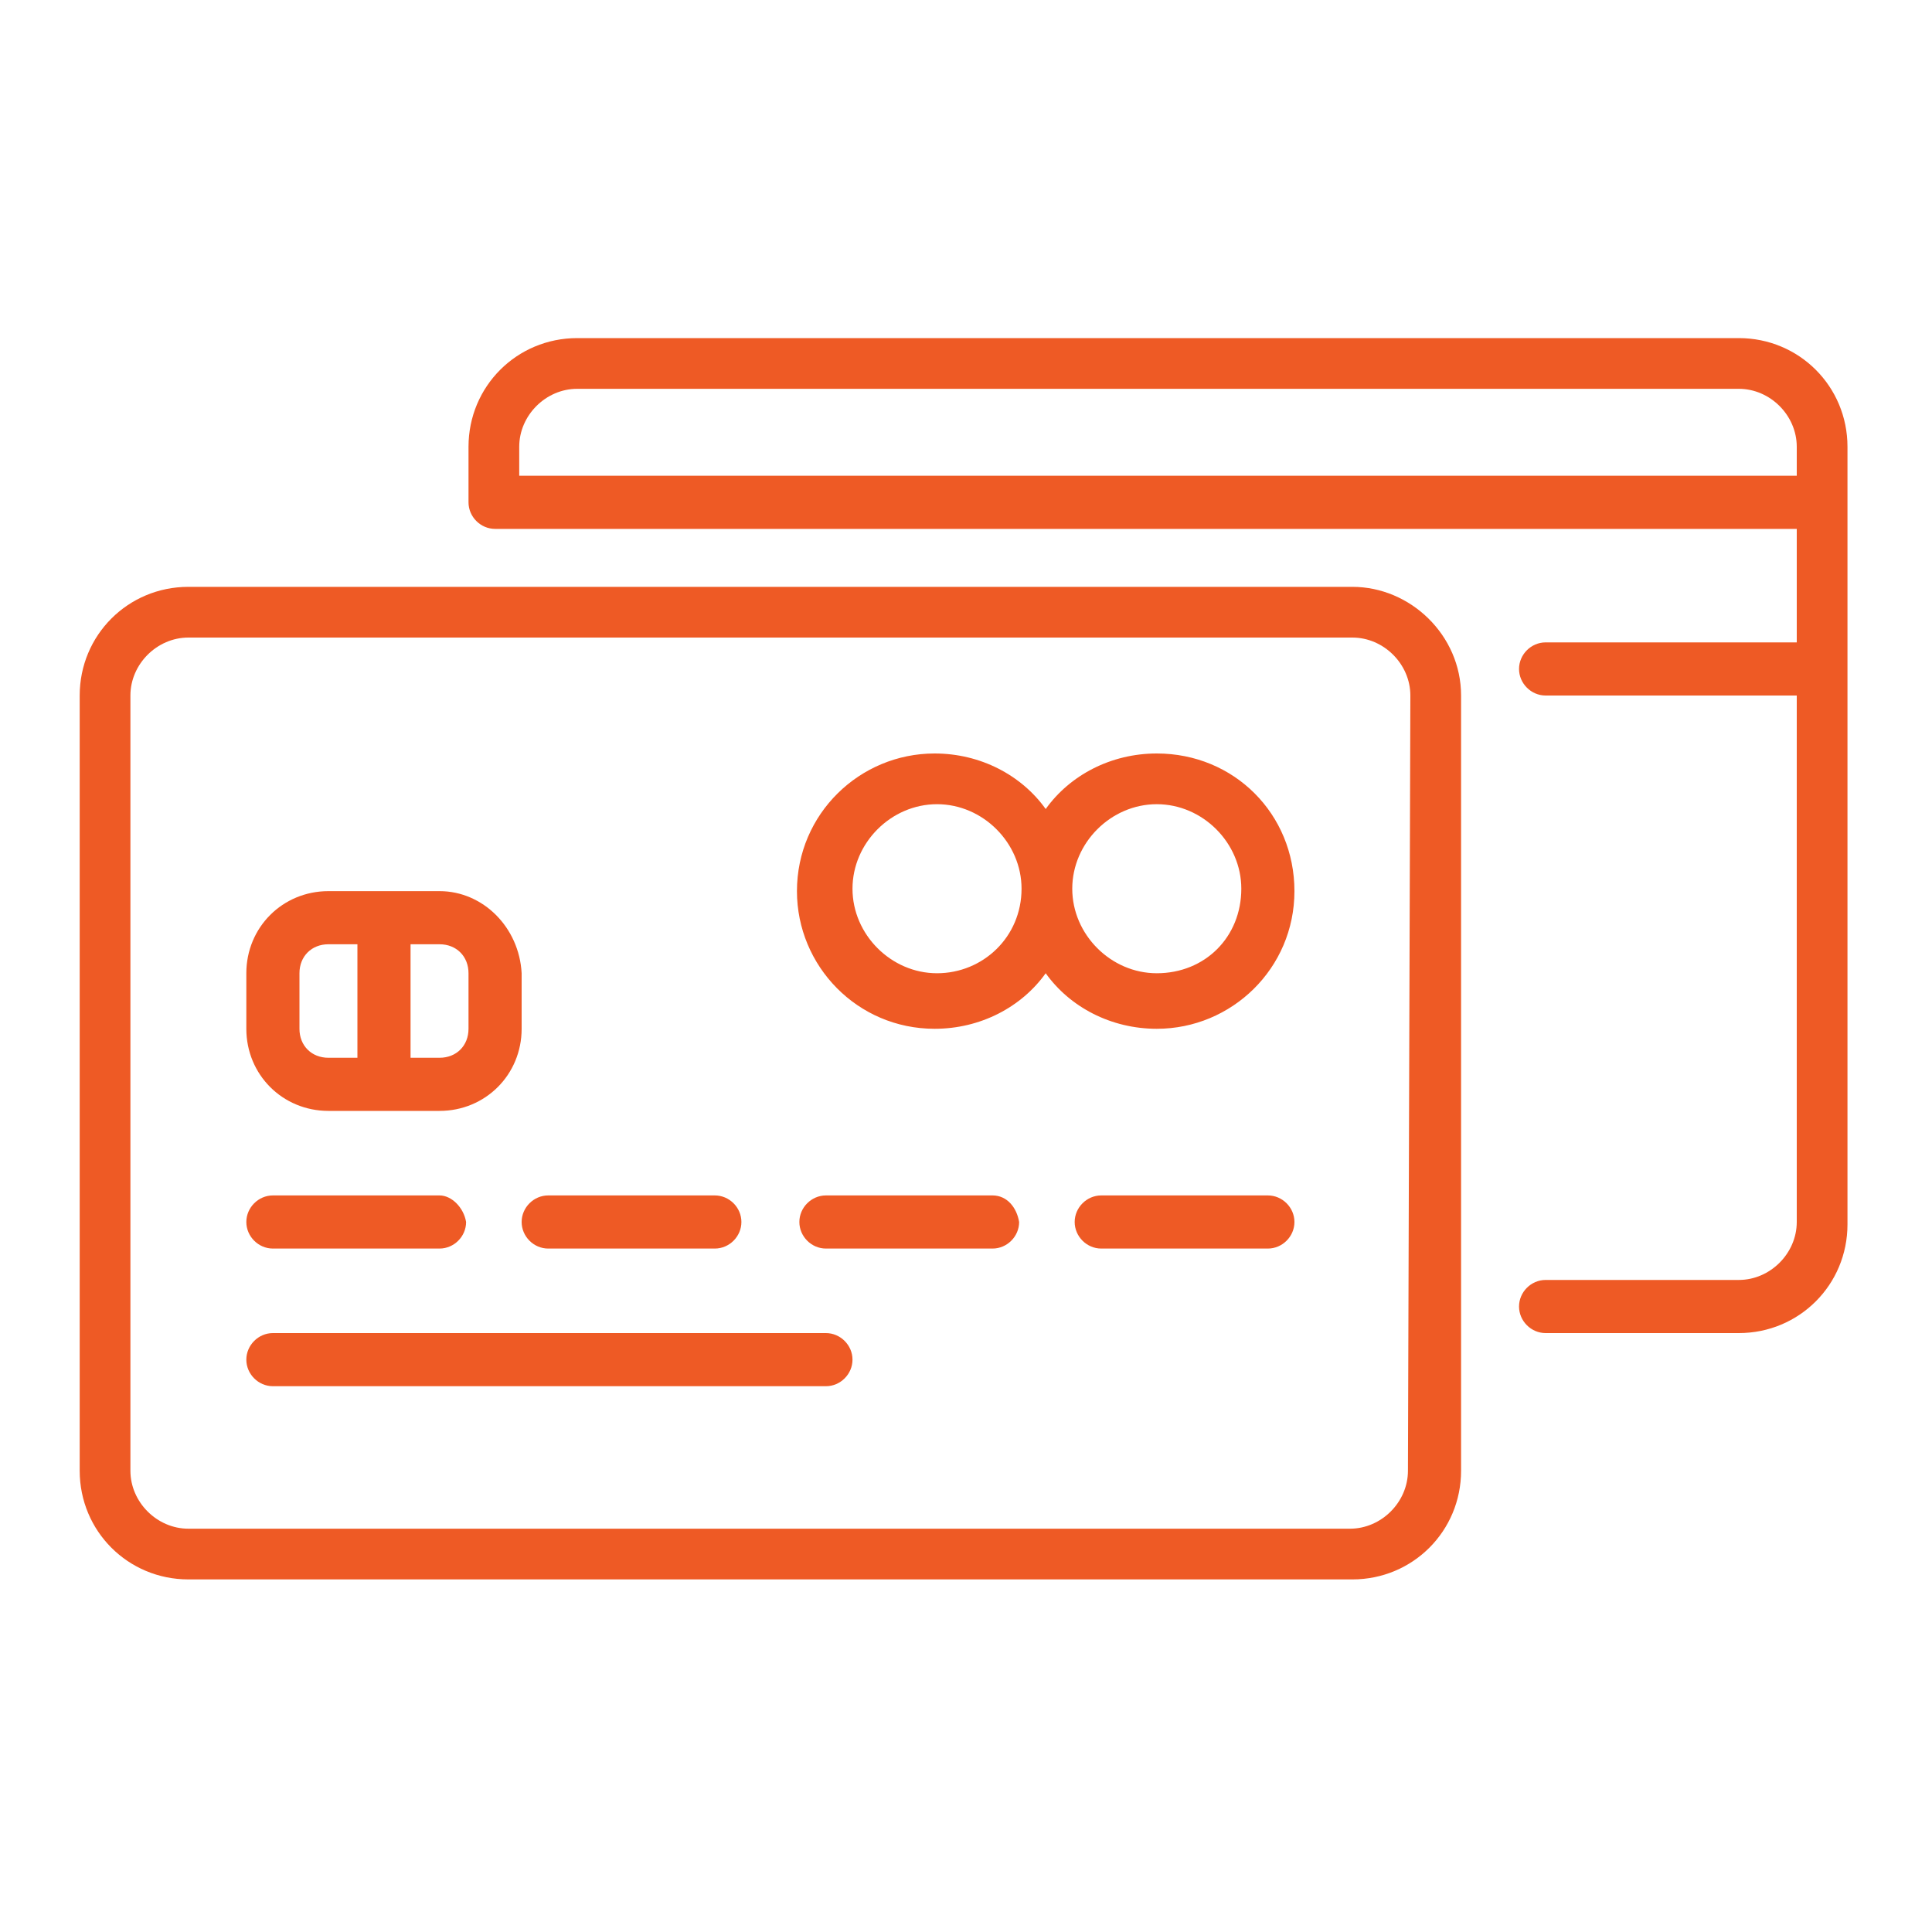
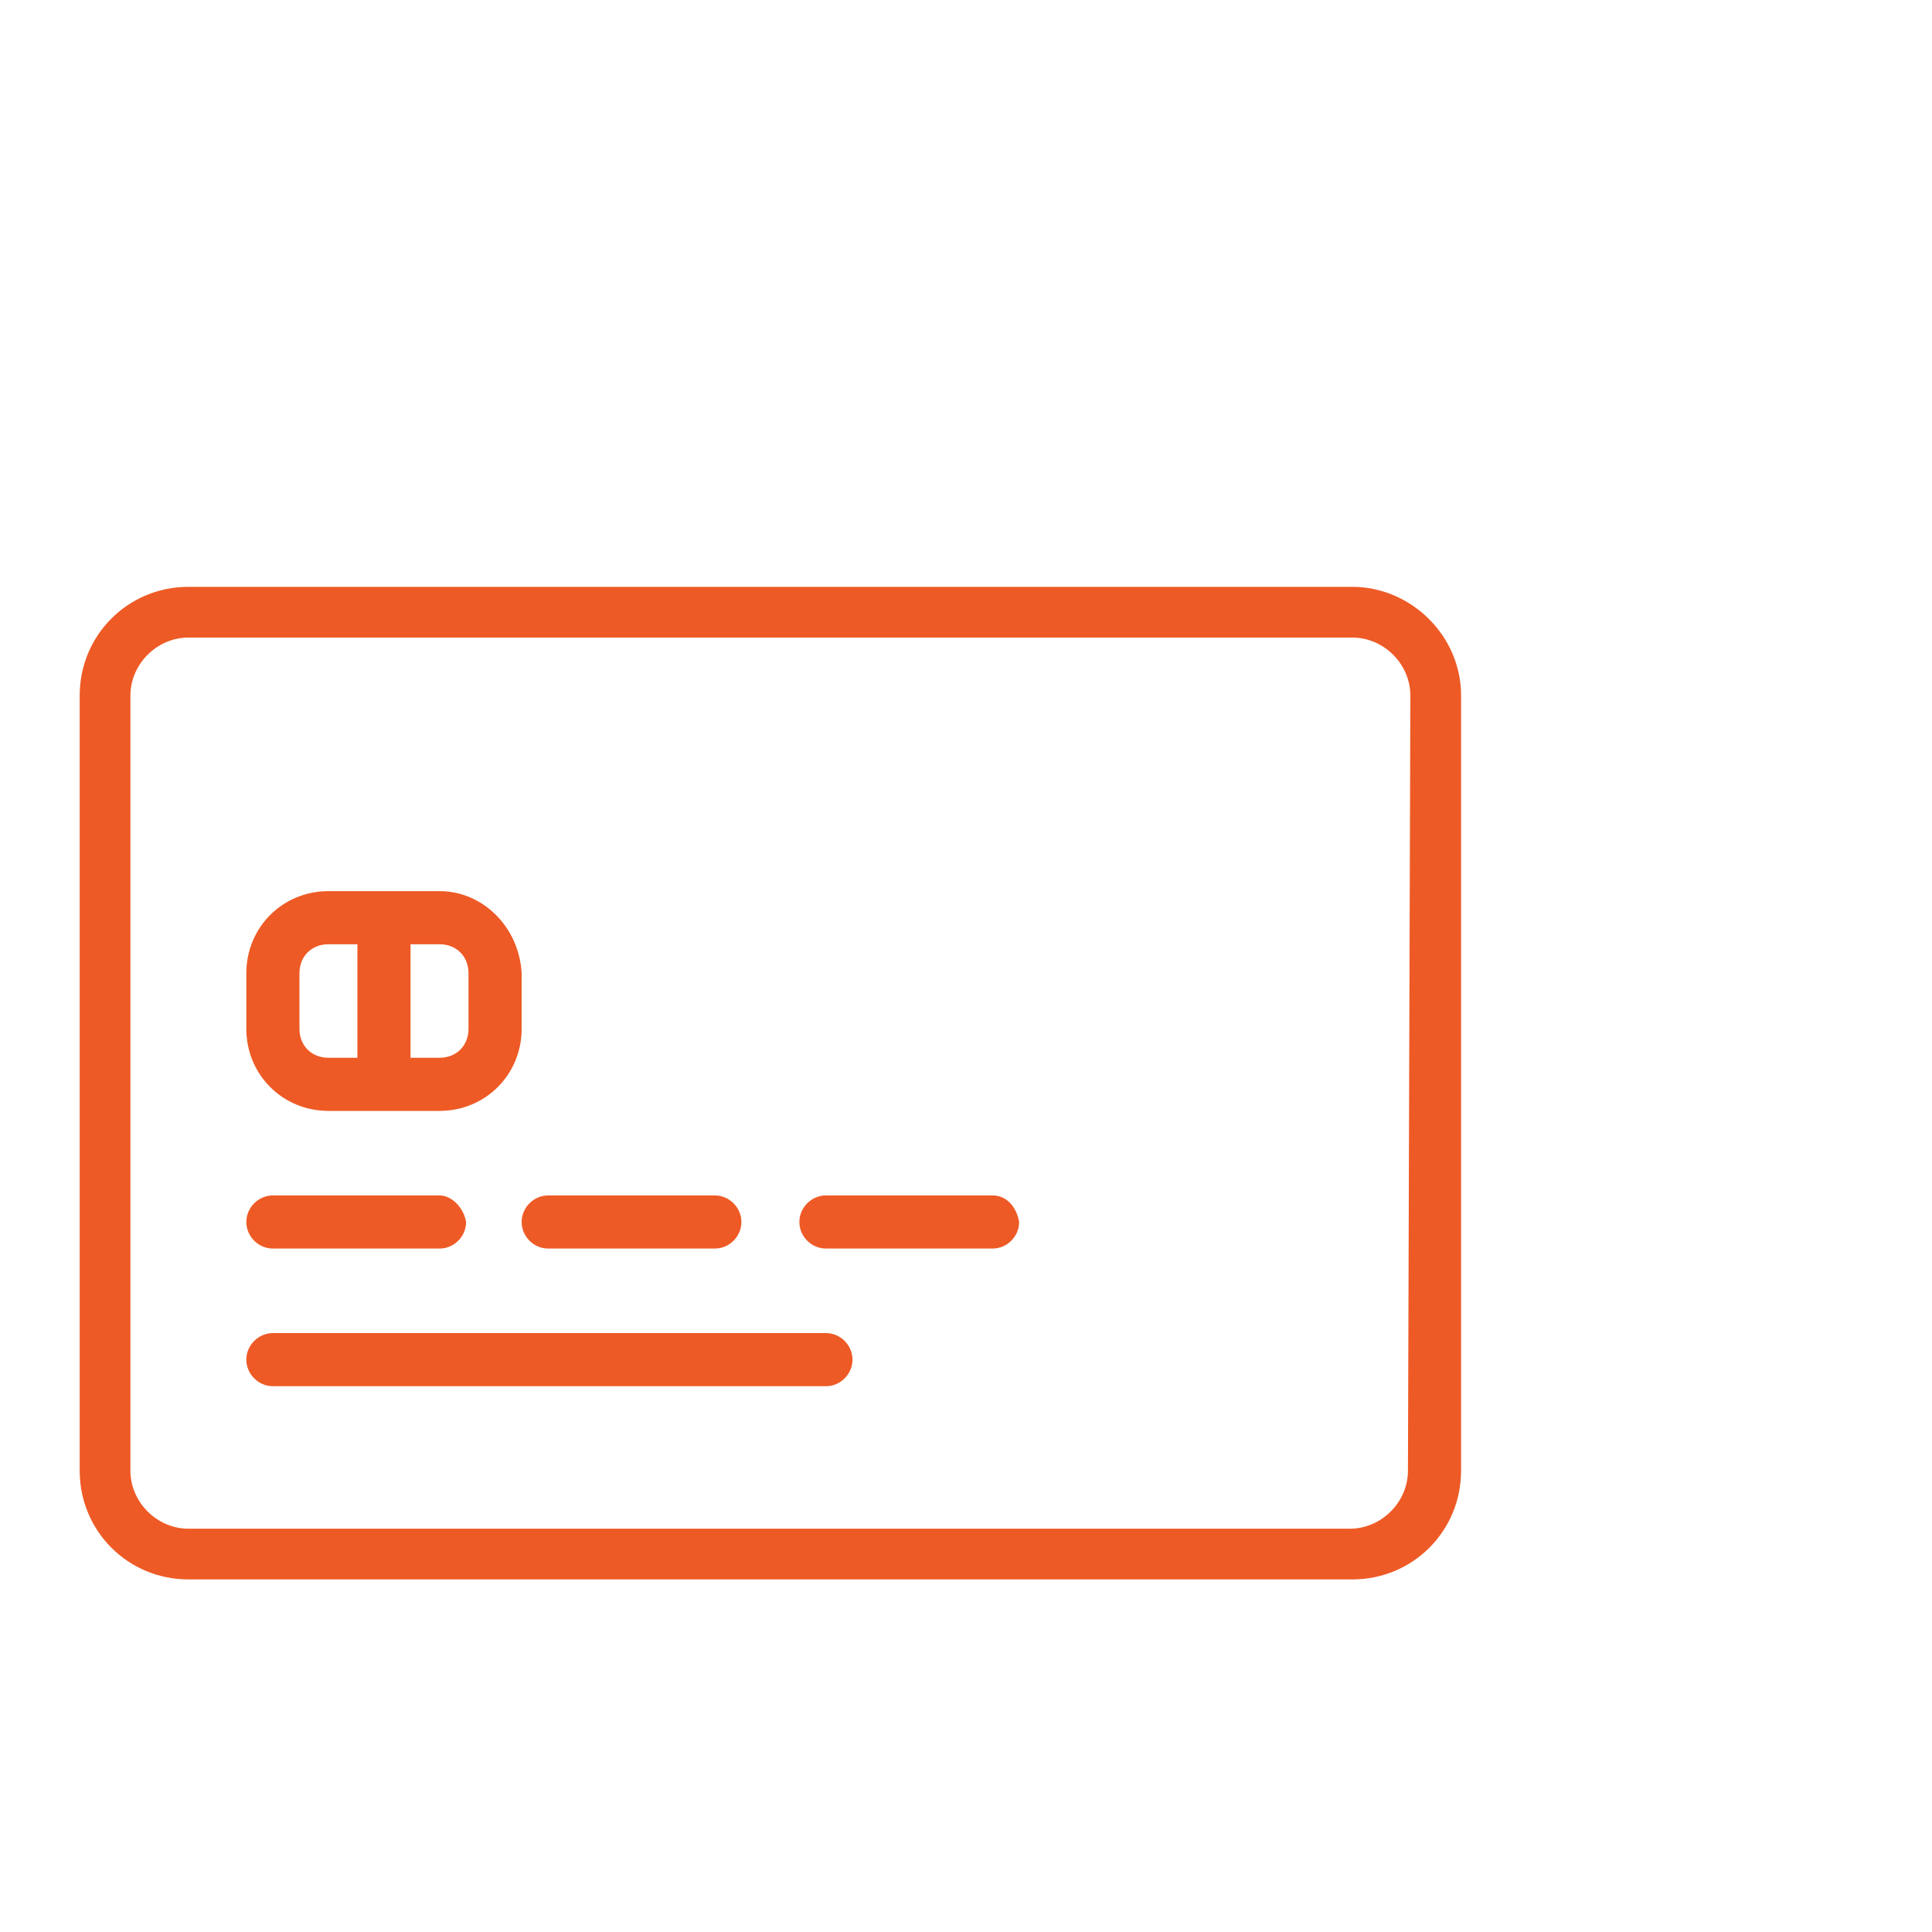
<svg xmlns="http://www.w3.org/2000/svg" version="1.1" id="Layer_1" x="0px" y="0px" viewBox="0 0 80 80" style="enable-background:new 0 0 80 80;" xml:space="preserve">
  <style type="text/css">
	.st0{fill:#EE5A25;}
</style>
  <g>
    <g>
      <g>
        <path class="st0" d="M56,24.3H7.8c-2.5,0-4.5,2-4.5,4.5v32.1c0,2.5,2,4.5,4.5,4.5H56c2.5,0,4.5-2,4.5-4.5V28.8     C60.5,26.3,58.4,24.3,56,24.3z M58.3,60.9L58.3,60.9c0,1.3-1.1,2.4-2.4,2.4H7.8c-1.3,0-2.4-1.1-2.4-2.4V28.8     c0-1.3,1.1-2.4,2.4-2.4H56c1.3,0,2.4,1.1,2.4,2.4L58.3,60.9L58.3,60.9z" />
      </g>
    </g>
    <g>
      <g>
        <path class="st0" d="M18.2,36.9h-4.6c-1.9,0-3.4,1.5-3.4,3.4v2.3c0,1.9,1.5,3.4,3.4,3.4h4.6c1.9,0,3.4-1.5,3.4-3.4v-2.3     C21.5,38.4,20,36.9,18.2,36.9z M14.8,43.8h-1.2c-0.7,0-1.2-0.5-1.2-1.2v-2.3c0-0.7,0.5-1.2,1.2-1.2h1.2V43.8z M19.4,42.6     c0,0.7-0.5,1.2-1.2,1.2h-1.2v-4.7h1.2c0.7,0,1.2,0.5,1.2,1.2V42.6z" />
      </g>
    </g>
    <g>
      <g>
        <path class="st0" d="M18.2,49.5h-6.9c-0.6,0-1.1,0.5-1.1,1.1c0,0.6,0.5,1.1,1.1,1.1h6.9c0.6,0,1.1-0.5,1.1-1.1     C19.2,50,18.7,49.5,18.2,49.5z" />
      </g>
    </g>
    <g>
      <g>
        <path class="st0" d="M29.6,49.5h-6.9c-0.6,0-1.1,0.5-1.1,1.1c0,0.6,0.5,1.1,1.1,1.1h6.9c0.6,0,1.1-0.5,1.1-1.1     C30.7,50,30.2,49.5,29.6,49.5z" />
      </g>
    </g>
    <g>
      <g>
        <path class="st0" d="M34.2,55.2H11.3c-0.6,0-1.1,0.5-1.1,1.1s0.5,1.1,1.1,1.1h22.9c0.6,0,1.1-0.5,1.1-1.1S34.8,55.2,34.2,55.2z" />
      </g>
    </g>
    <g>
      <g>
        <path class="st0" d="M41.1,49.5h-6.9c-0.6,0-1.1,0.5-1.1,1.1c0,0.6,0.5,1.1,1.1,1.1h6.9c0.6,0,1.1-0.5,1.1-1.1     C42.1,50,41.7,49.5,41.1,49.5z" />
      </g>
    </g>
    <g>
      <g>
-         <path class="st0" d="M52.5,49.5h-6.9c-0.6,0-1.1,0.5-1.1,1.1c0,0.6,0.5,1.1,1.1,1.1h6.9c0.6,0,1.1-0.5,1.1-1.1     C53.6,50,53.1,49.5,52.5,49.5z" />
-       </g>
+         </g>
    </g>
    <g>
      <g>
-         <path class="st0" d="M47.9,31.2c-1.9,0-3.6,0.9-4.6,2.3c-1-1.4-2.7-2.3-4.6-2.3c-3.1,0-5.7,2.5-5.7,5.7c0,3.1,2.5,5.7,5.7,5.7     c1.9,0,3.6-0.9,4.6-2.3c1,1.4,2.7,2.3,4.6,2.3c3.1,0,5.7-2.5,5.7-5.7C53.6,33.7,51.1,31.2,47.9,31.2z M38.8,40.3     c-1.9,0-3.5-1.6-3.5-3.5s1.6-3.5,3.5-3.5c1.9,0,3.5,1.6,3.5,3.5C42.3,38.8,40.7,40.3,38.8,40.3z M47.9,40.3     c-1.9,0-3.5-1.6-3.5-3.5s1.6-3.5,3.5-3.5s3.5,1.6,3.5,3.5C51.4,38.8,49.9,40.3,47.9,40.3z" />
-       </g>
+         </g>
    </g>
    <g>
      <g>
-         <path class="st0" d="M72,14H23.9c-2.5,0-4.5,2-4.5,4.5v2.3c0,0.6,0.5,1.1,1.1,1.1h53.9v4.7H64c-0.6,0-1.1,0.5-1.1,1.1     c0,0.6,0.5,1.1,1.1,1.1h10.4v21.8c0,1.3-1.1,2.4-2.4,2.4h-8c-0.6,0-1.1,0.5-1.1,1.1s0.5,1.1,1.1,1.1h8c2.5,0,4.5-2,4.5-4.5V18.5     C76.5,16,74.5,14,72,14z M74.4,19.7H21.5v-1.2c0-1.3,1.1-2.4,2.4-2.4H72c1.3,0,2.4,1.1,2.4,2.4V19.7z" />
-       </g>
+         </g>
    </g>
  </g>
</svg>